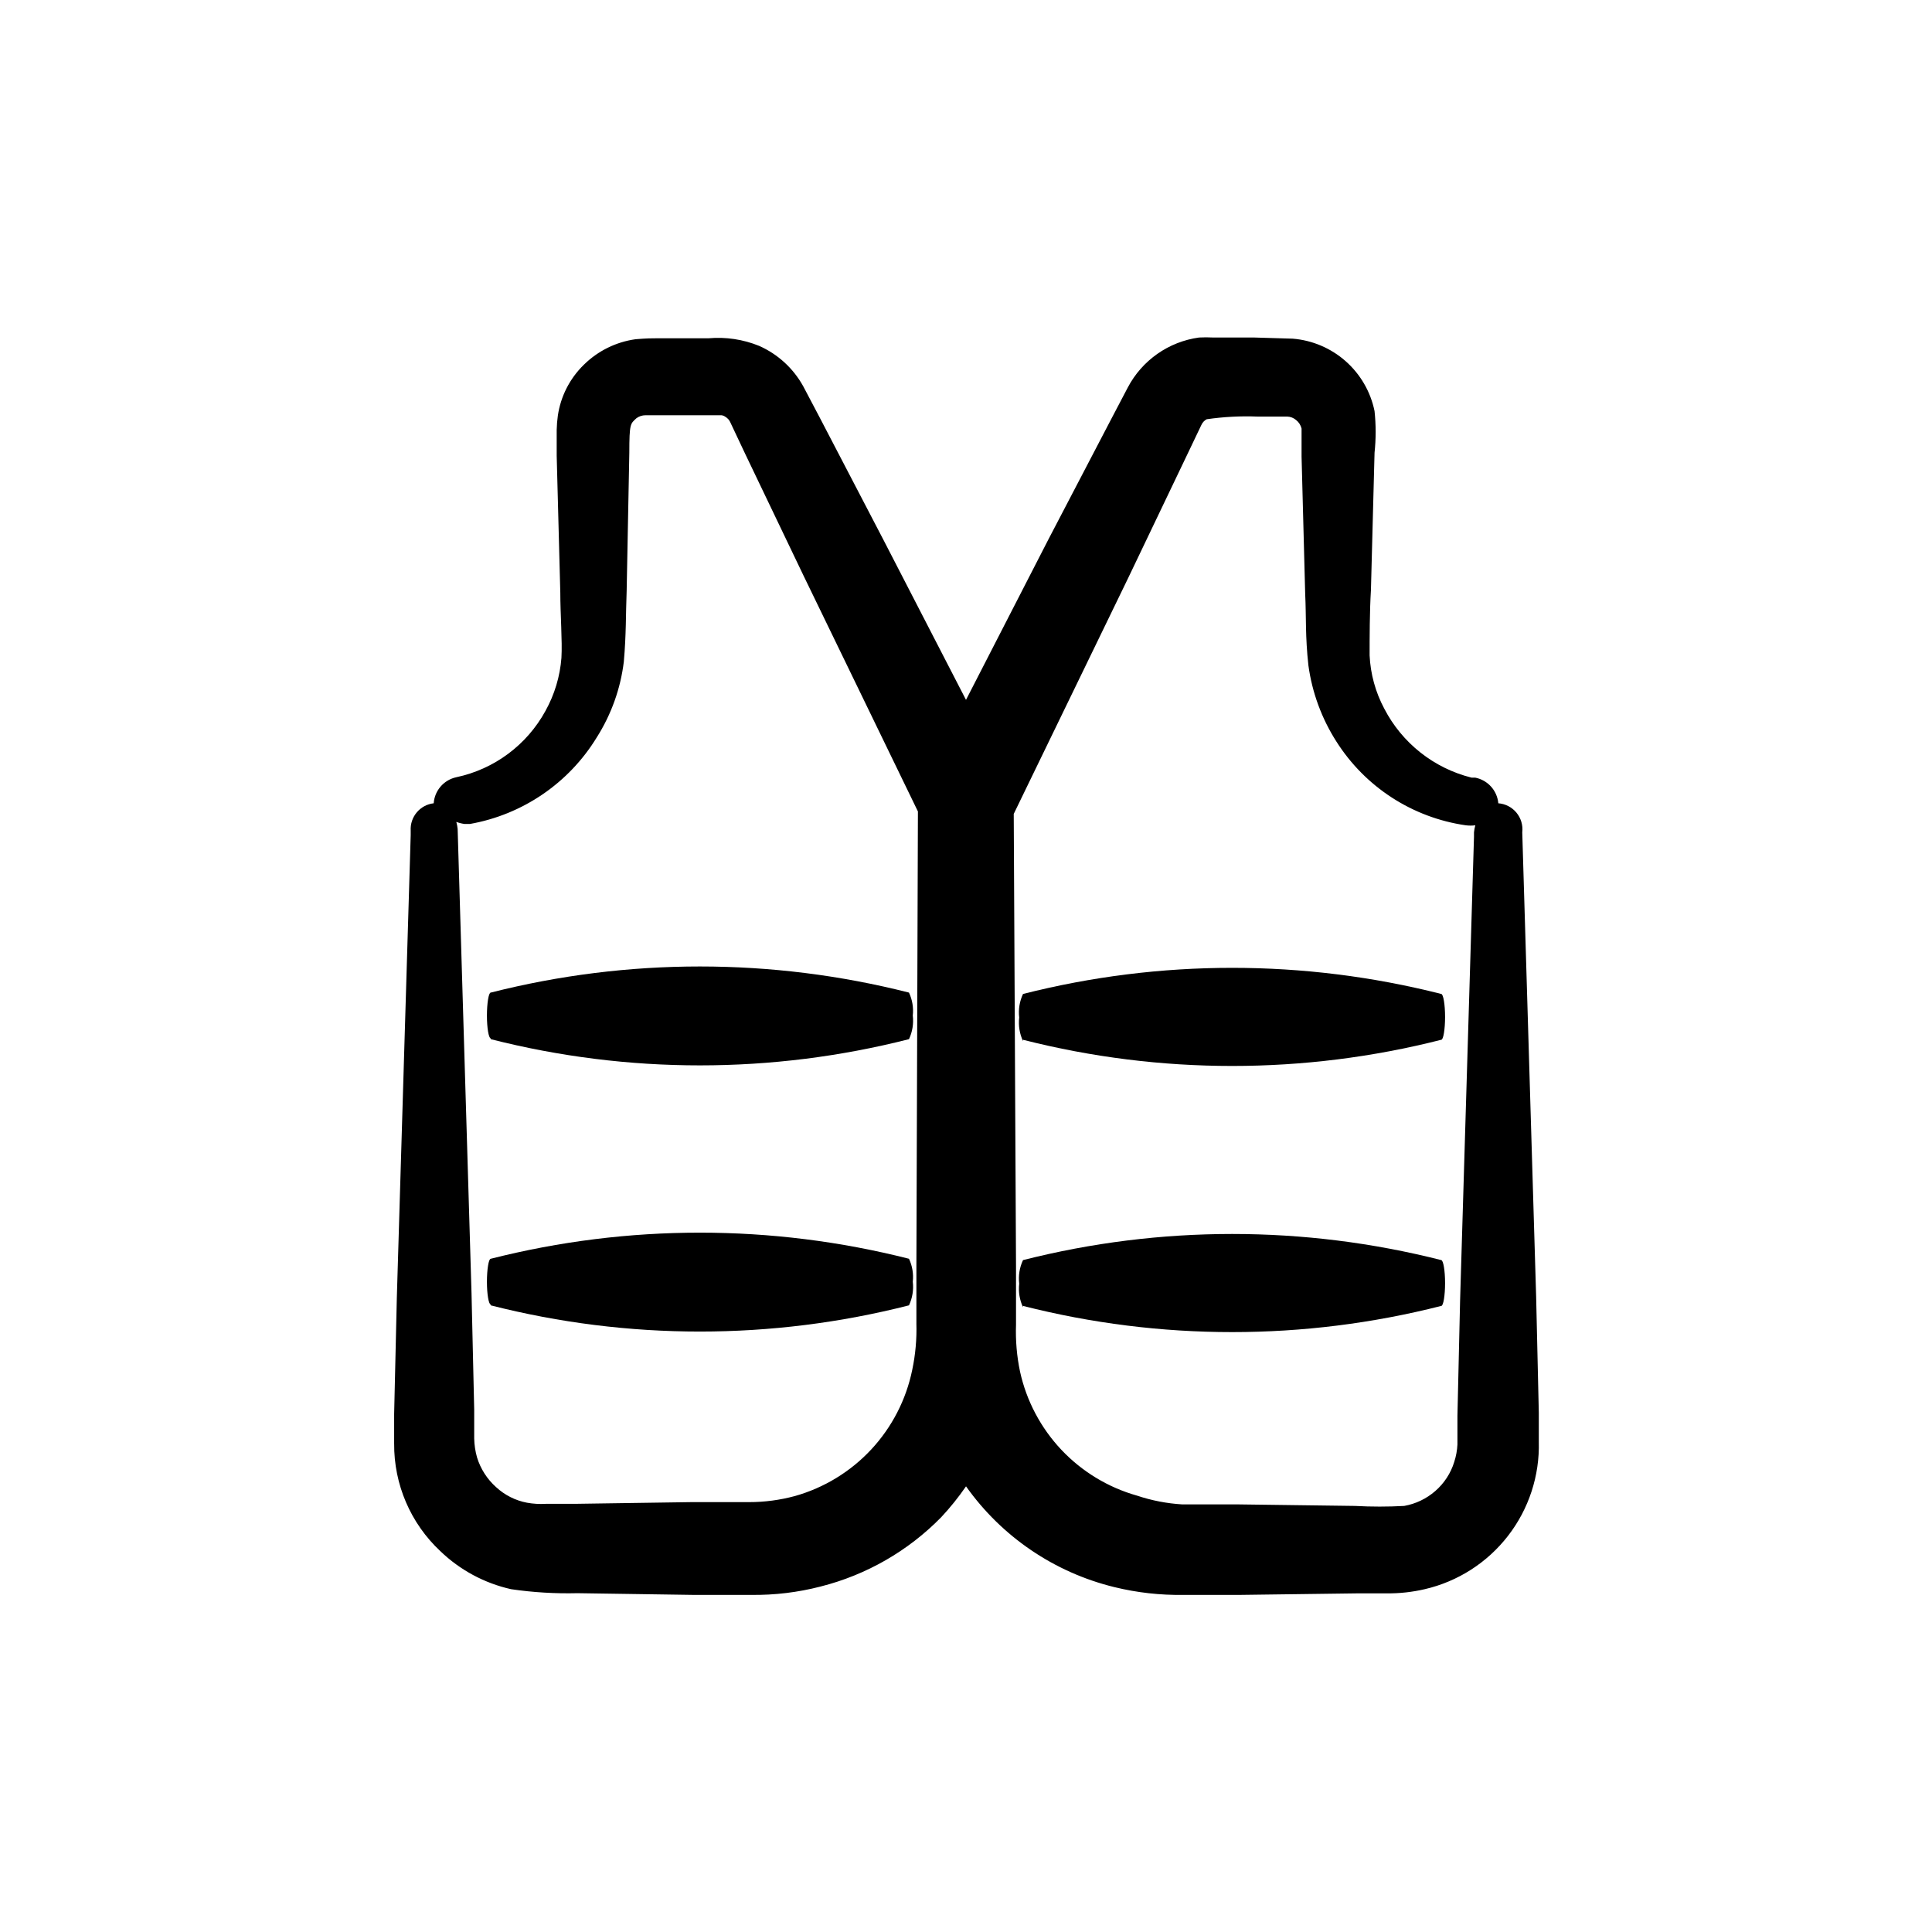
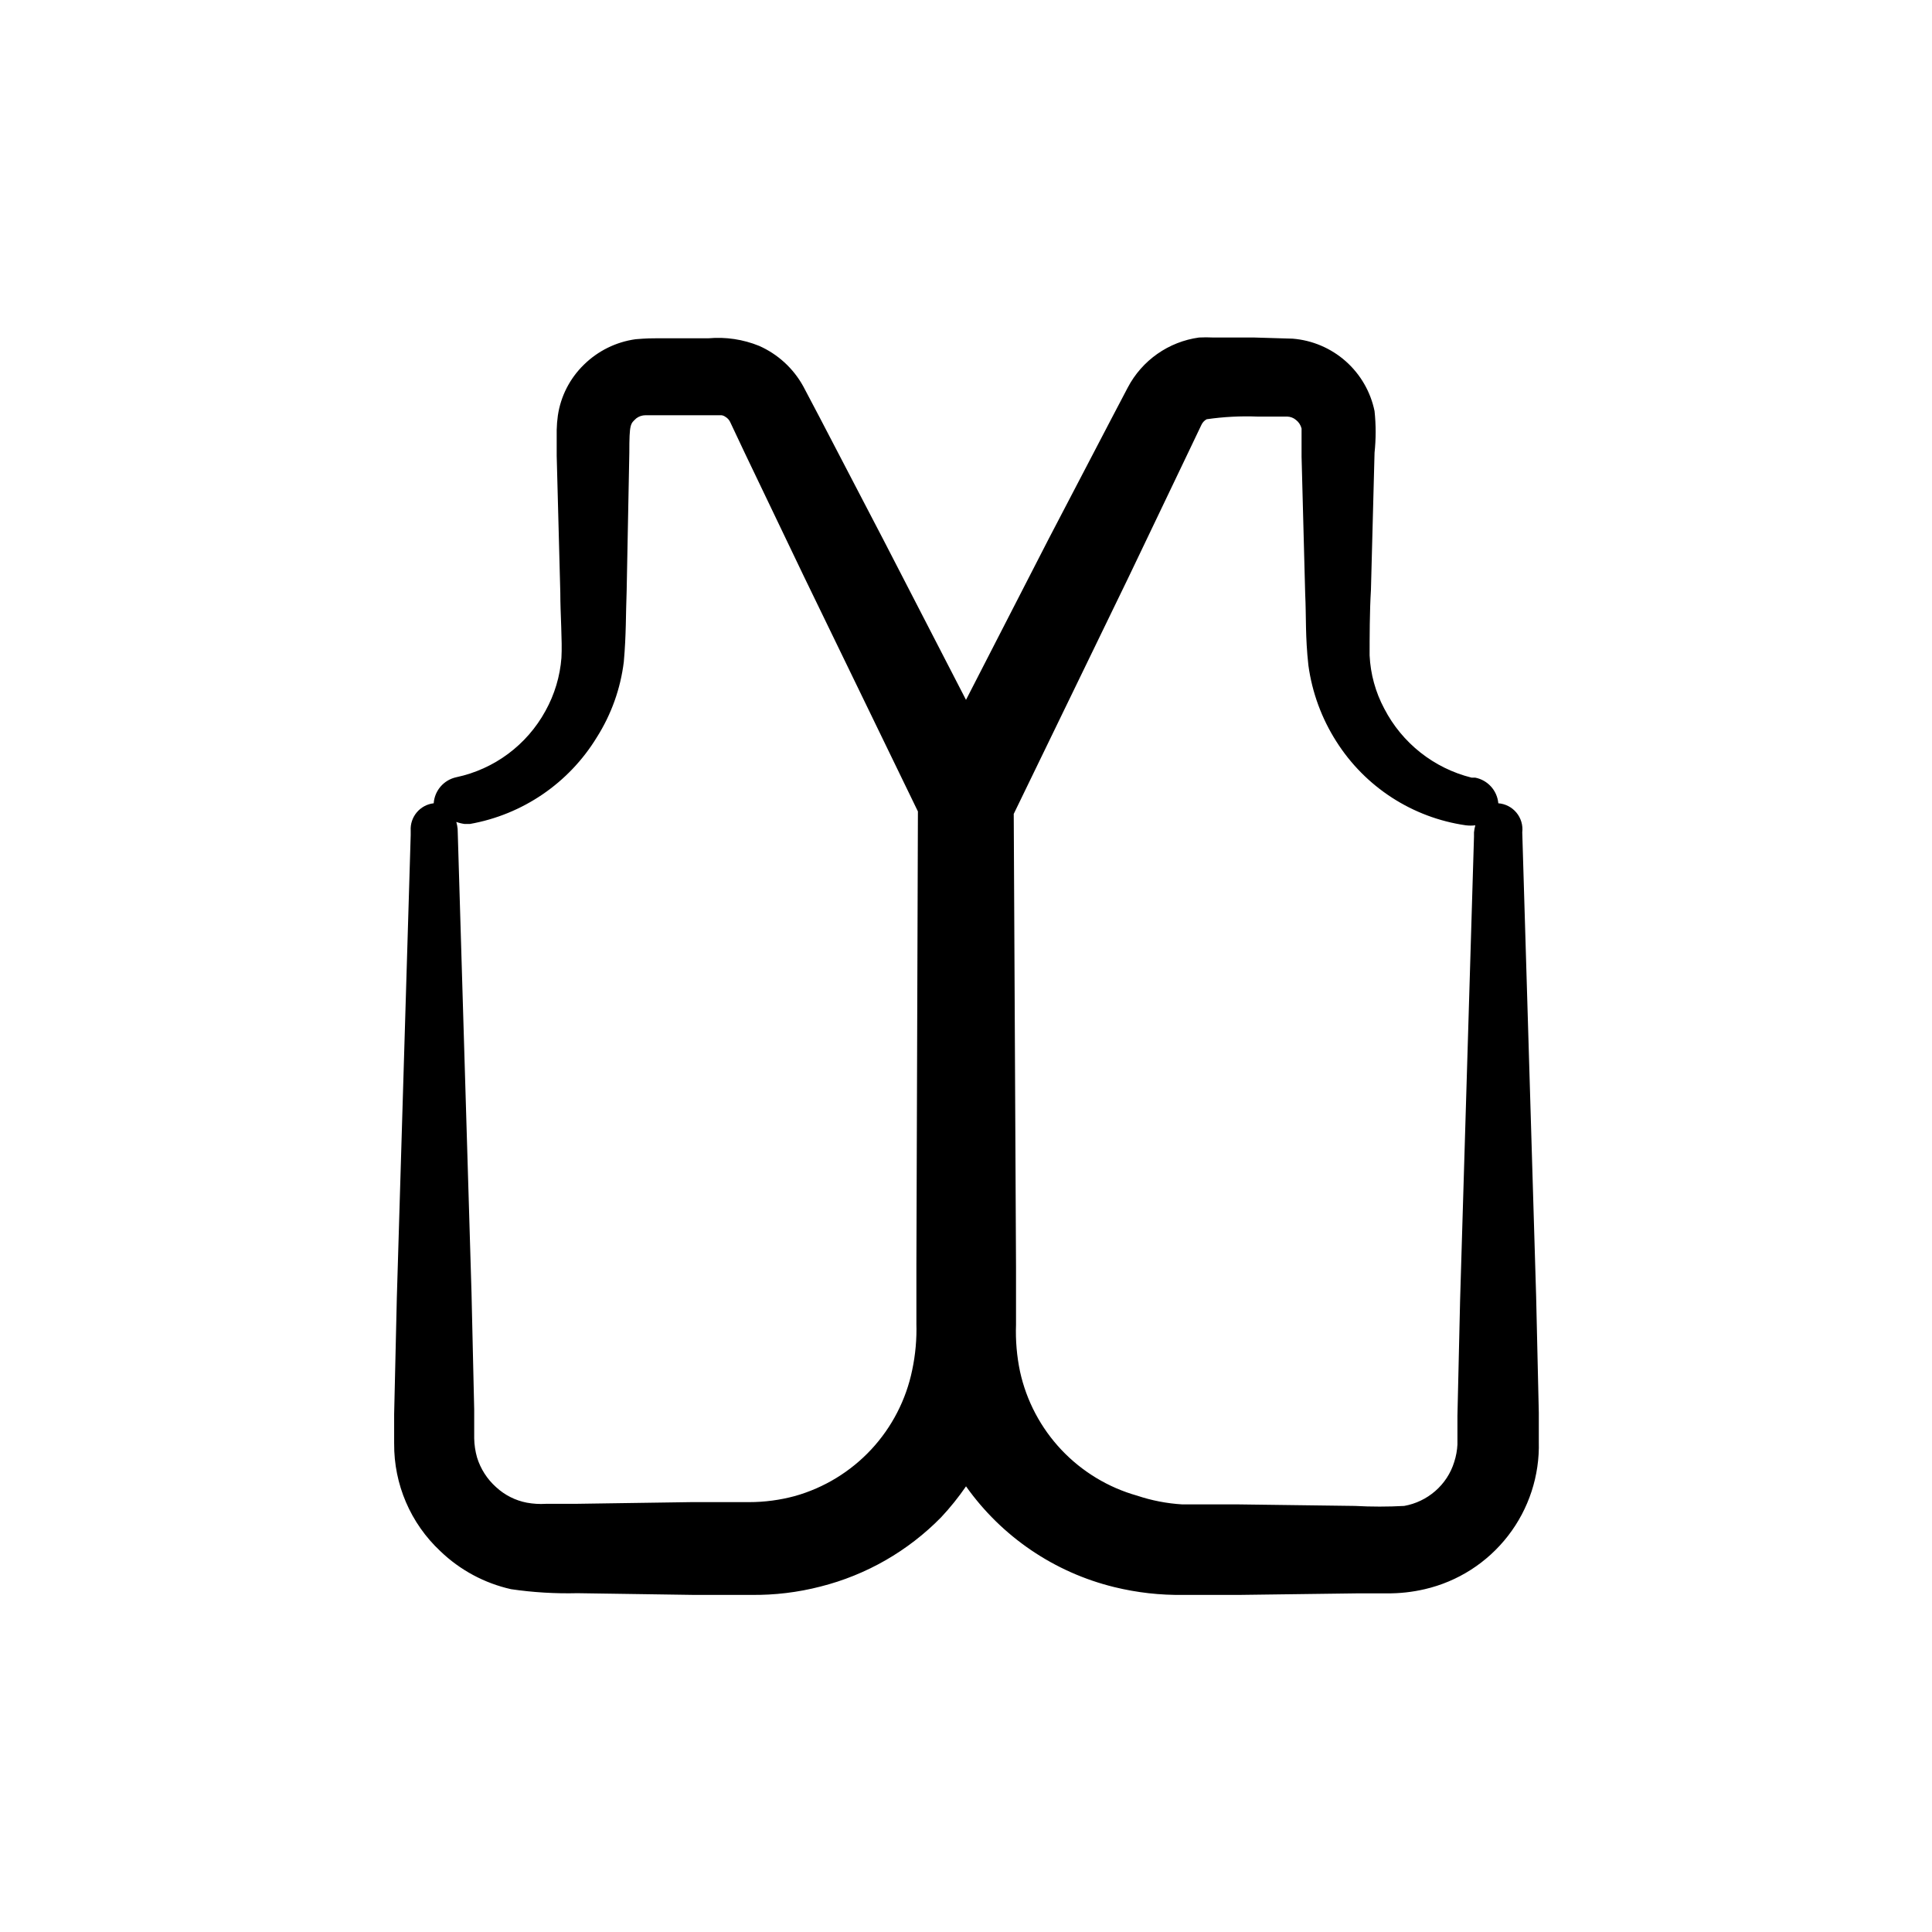
<svg xmlns="http://www.w3.org/2000/svg" fill="#000000" width="800px" height="800px" version="1.1" viewBox="144 144 512 512">
  <g>
    <path d="m252.84 364.13v1.16l-3.68 122.78-0.707 30.684v7.809l0.004-0.004c-0.09 10.801 4.352 21.145 12.242 28.516 5.207 5.012 11.691 8.496 18.742 10.078 5.82 0.852 11.703 1.203 17.582 1.059l30.684 0.453h15.367-0.004c6.203 0.078 12.387-0.664 18.391-2.219 12.129-3.062 23.18-9.406 31.941-18.34 2.402-2.566 4.606-5.312 6.602-8.211 9.457 13.344 23.41 22.824 39.297 26.703 5.996 1.469 12.16 2.164 18.336 2.066h15.113l31.039-0.406h7.707c3.391 0.035 6.773-0.336 10.074-1.105 8.777-2.031 16.578-7.031 22.086-14.156 5.512-7.125 8.387-15.938 8.145-24.941v-7.656l-0.707-30.781-3.68-123.08h0.004c0.211-1.867-0.348-3.734-1.547-5.18-1.195-1.445-2.93-2.34-4.801-2.481-0.301-3.383-2.809-6.16-6.148-6.801h-0.957c-9.977-2.488-18.402-9.152-23.125-18.289-2.324-4.356-3.648-9.172-3.879-14.105 0-4.586 0-11.637 0.352-17.332l0.957-36.375c0.387-3.668 0.387-7.363 0-11.031-1.051-5.121-3.738-9.758-7.652-13.223-3.918-3.461-8.852-5.559-14.059-5.973l-10.078-0.301h-9.07l-1.914-0.004c-1.242-0.066-2.484-0.066-3.727 0-8.07 1.105-15.109 6.039-18.895 13.25l-4.231 8.062-16.727 32.043-21.914 42.672-21.965-42.57-16.777-32.195-4.434-8.414h-0.004c-2.621-4.711-6.707-8.445-11.637-10.629-4.242-1.727-8.836-2.418-13.402-2.016h-13.605c-1.512 0-2.672 0-5.742 0.25h0.004c-5.176 0.719-9.98 3.086-13.703 6.754-3.723 3.621-6.148 8.363-6.902 13.5-0.176 1.254-0.277 2.516-0.305 3.781v6.852l0.957 36.273c0 5.691 0.555 12.898 0.301 17.23h0.004c-0.379 4.953-1.824 9.766-4.234 14.105-4.934 9.027-13.562 15.449-23.629 17.582-3.312 0.711-5.754 3.523-5.992 6.902-3.637 0.422-6.309 3.606-6.098 7.258zm190.14-66.957 15.668-32.746 3.727-7.809 0.004-0.004c0.289-0.645 0.785-1.18 1.41-1.512 4.469-0.645 8.988-0.883 13.5-0.703h7.859c0.855 0.027 1.672 0.348 2.32 0.906 0.73 0.566 1.242 1.367 1.461 2.266v7.457l0.957 36.273c0.301 6.398 0 11.336 0.855 19.043v0.004c0.984 7.172 3.508 14.047 7.406 20.152 7.637 12.066 20.172 20.184 34.309 22.215 0.836 0.105 1.684 0.105 2.519 0-0.172 0.613-0.289 1.234-0.352 1.867v1.16l-3.68 122.78-0.707 30.684v7.559l0.004-0.004c-0.078 1.594-0.363 3.168-0.859 4.684-0.922 2.992-2.668 5.66-5.035 7.711-2.332 2.027-5.172 3.387-8.215 3.93-4.344 0.238-8.699 0.238-13.047 0l-30.684-0.402h-15.113v-0.004c-4.062-0.246-8.078-1.023-11.941-2.316-7.664-2.16-14.602-6.359-20.07-12.152-5.465-5.797-9.254-12.965-10.961-20.746-0.852-4.074-1.207-8.234-1.059-12.395v-15.363l-0.605-120.01zm-175.78 65.191h1.309c13.996-2.473 26.254-10.84 33.656-22.973 3.836-6.055 6.281-12.887 7.152-20 0.656-7.457 0.504-12.445 0.754-18.793l0.707-36.629c0-7.809 0.301-7.656 1.863-9.117 0.695-0.527 1.547-0.809 2.418-0.809h20.156-0.004c0.367 0.051 0.711 0.188 1.008 0.406 0.617 0.352 1.094 0.902 1.363 1.559l3.828 8.113 15.617 32.598 30.23 62.32-0.402 120.26v15.367h-0.004c0.129 4.16-0.242 8.32-1.105 12.395-1.621 7.883-5.379 15.168-10.859 21.059-5.484 5.891-12.48 10.16-20.227 12.344-3.961 1.07-8.043 1.613-12.141 1.613h-15.367l-30.781 0.453h-7.711c-1.684 0.102-3.375 0-5.039-0.305-3.051-0.586-5.879-2.016-8.16-4.129-2.363-2.113-4.106-4.832-5.039-7.859-0.465-1.641-0.719-3.336-0.754-5.039v-7.656l-0.707-30.781-3.68-123.08h0.004c-0.066-0.633-0.184-1.258-0.355-1.867 0.734 0.27 1.496 0.457 2.269 0.555z" />
-     <path d="m274.05 419.39c36.363 9.262 74.473 9.262 110.84 0 0.914-1.945 1.262-4.109 1.008-6.246 0.23-2.086-0.117-4.195-1.008-6.098-36.367-9.227-74.469-9.227-110.84 0-0.555 0-1.008 2.82-1.008 6.098 0 3.273 0.453 5.945 1.008 6.047z" />
-     <path d="m274.05 489.93c36.363 9.262 74.473 9.262 110.84 0 0.914-1.949 1.262-4.113 1.008-6.25 0.23-2.086-0.117-4.195-1.008-6.094-36.367-9.227-74.469-9.227-110.84 0-0.555 0-1.008 2.82-1.008 6.098 0 3.273 0.453 5.945 1.008 6.047z" />
-     <path d="m415.11 419.55c36.367 9.254 74.473 9.254 110.84 0 0.555 0 1.008-2.769 1.008-6.047 0-3.273-0.453-5.996-1.008-6.098v0.004c-36.367-9.23-74.469-9.23-110.84 0-0.918 1.945-1.266 4.109-1.008 6.246-0.254 2.137 0.098 4.301 1.008 6.246z" />
-     <path d="m415.11 490.08c36.367 9.254 74.473 9.254 110.84 0 0.555 0 1.008-2.769 1.008-6.047 0-3.273-0.453-5.996-1.008-6.098v0.004c-36.367-9.23-74.469-9.23-110.84 0-0.918 1.945-1.266 4.113-1.008 6.246-0.254 2.137 0.098 4.301 1.008 6.25z" />
  </g>
</svg>